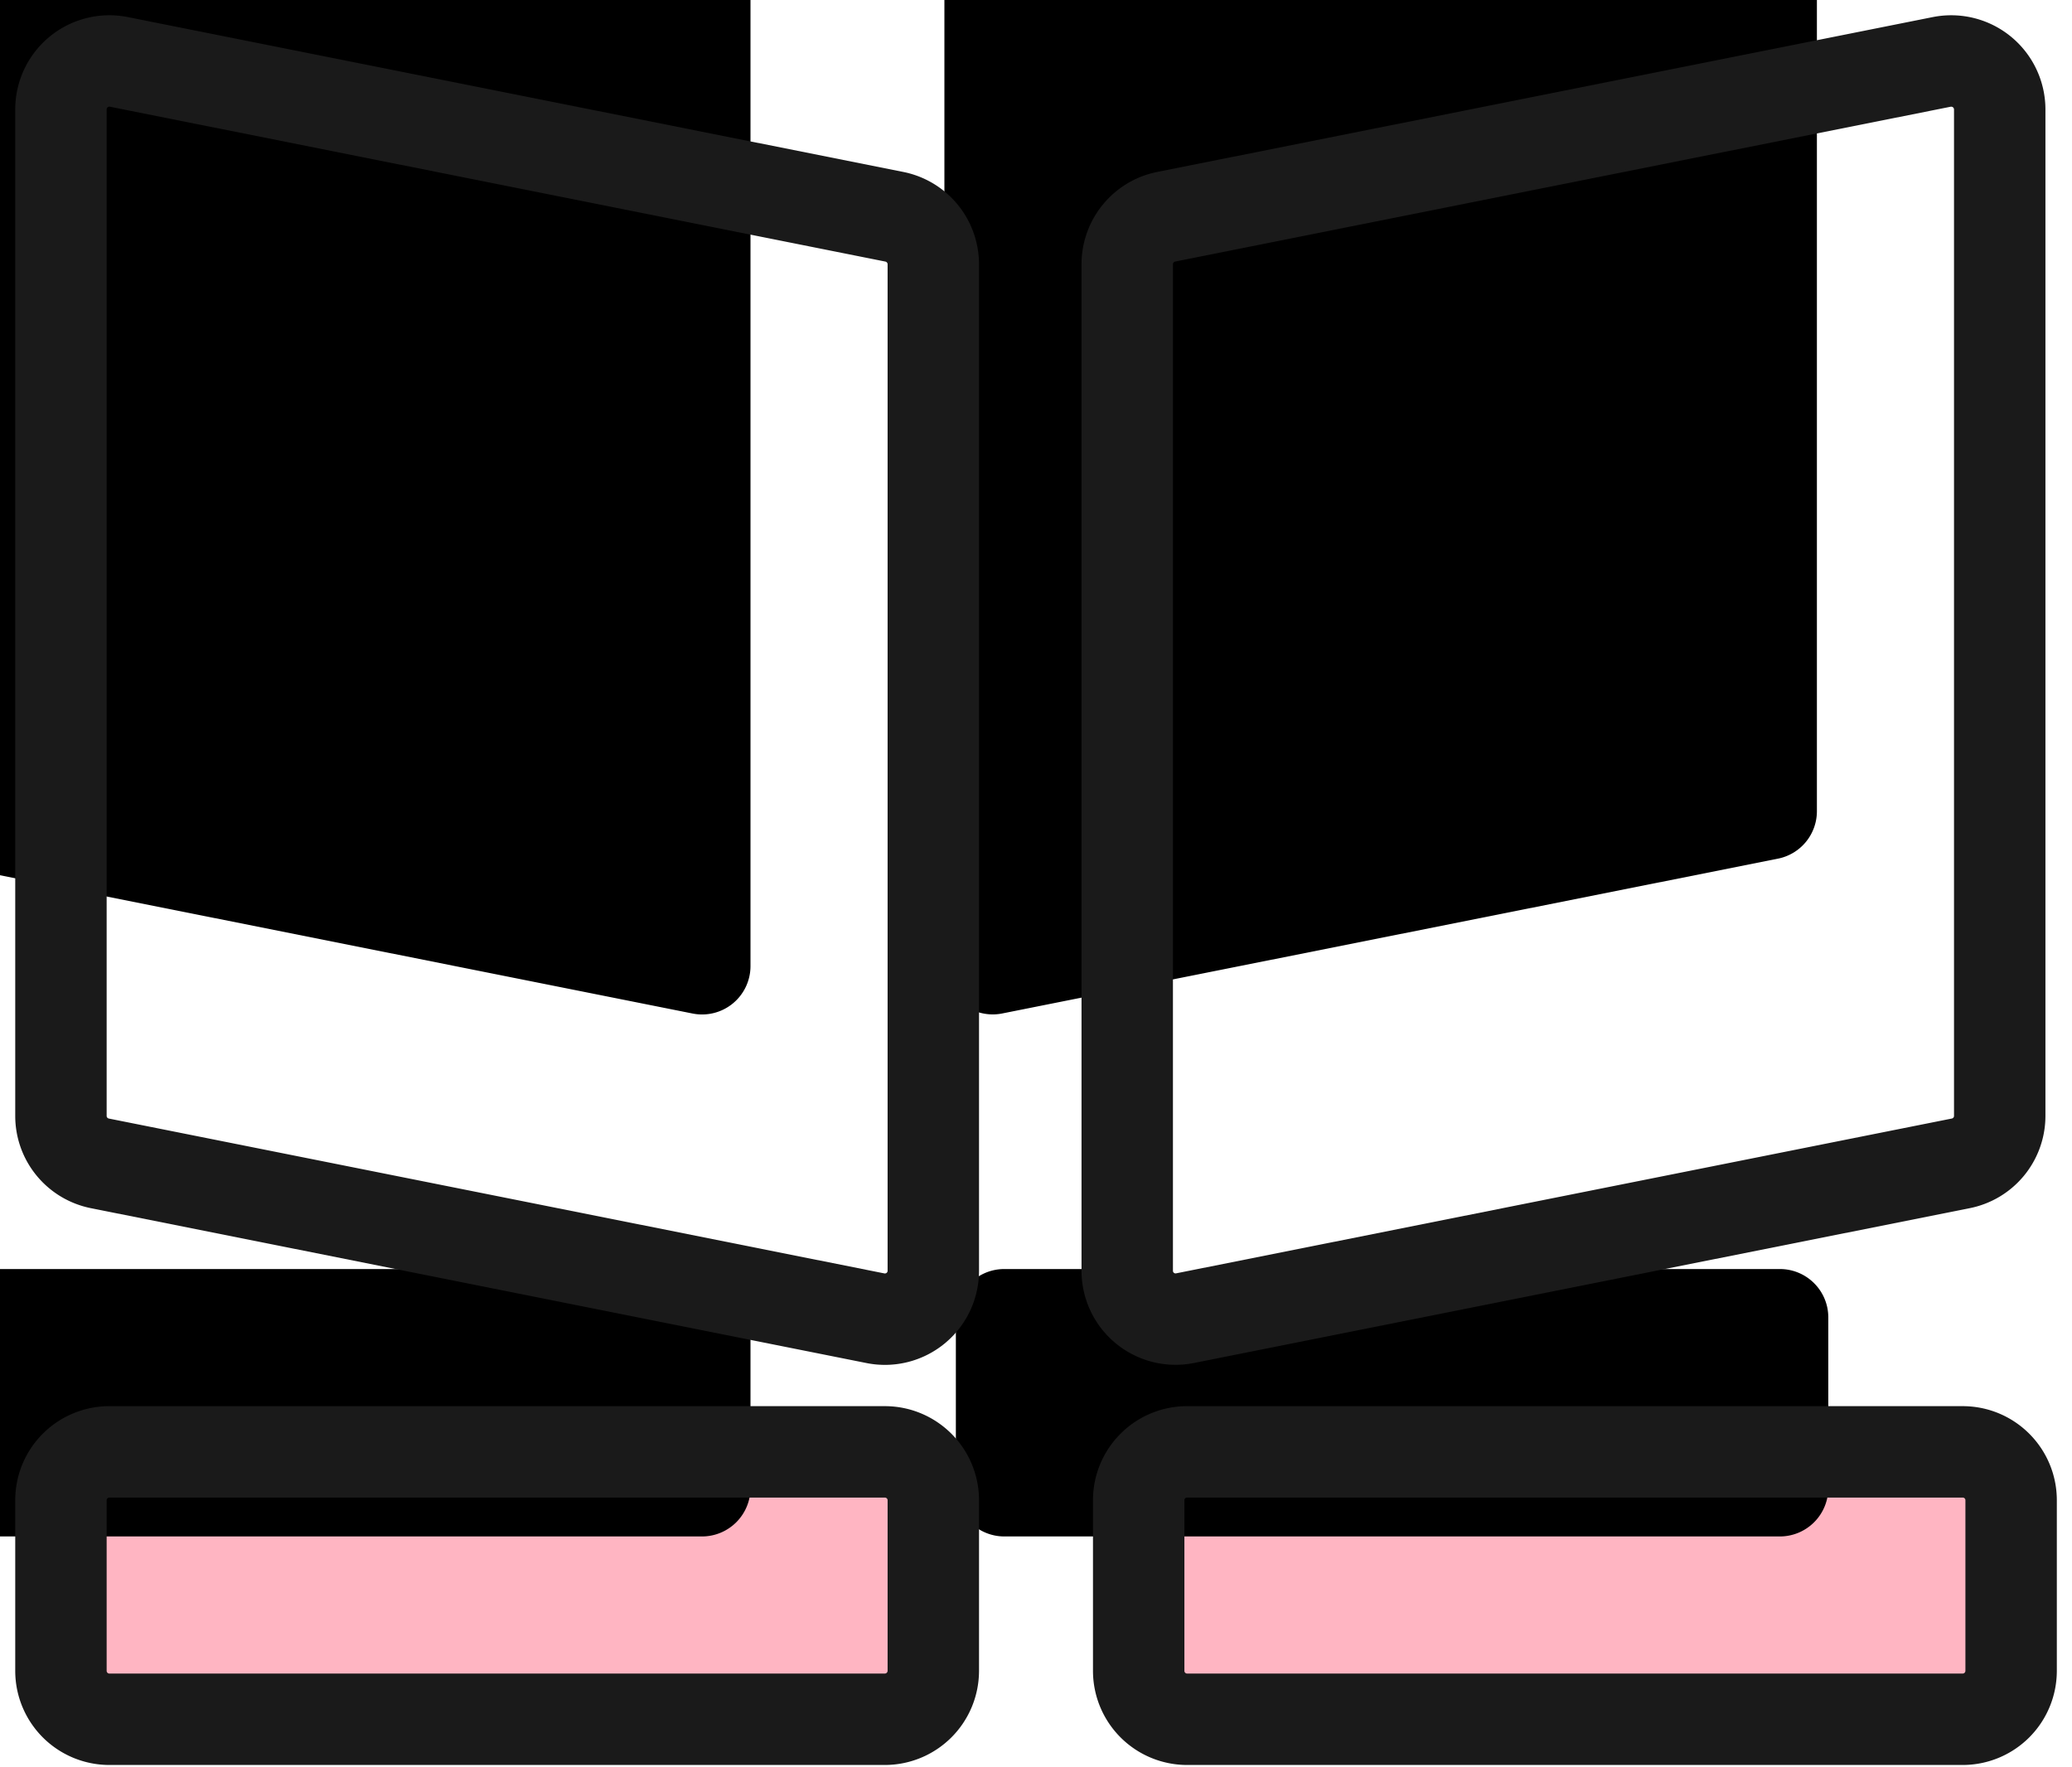
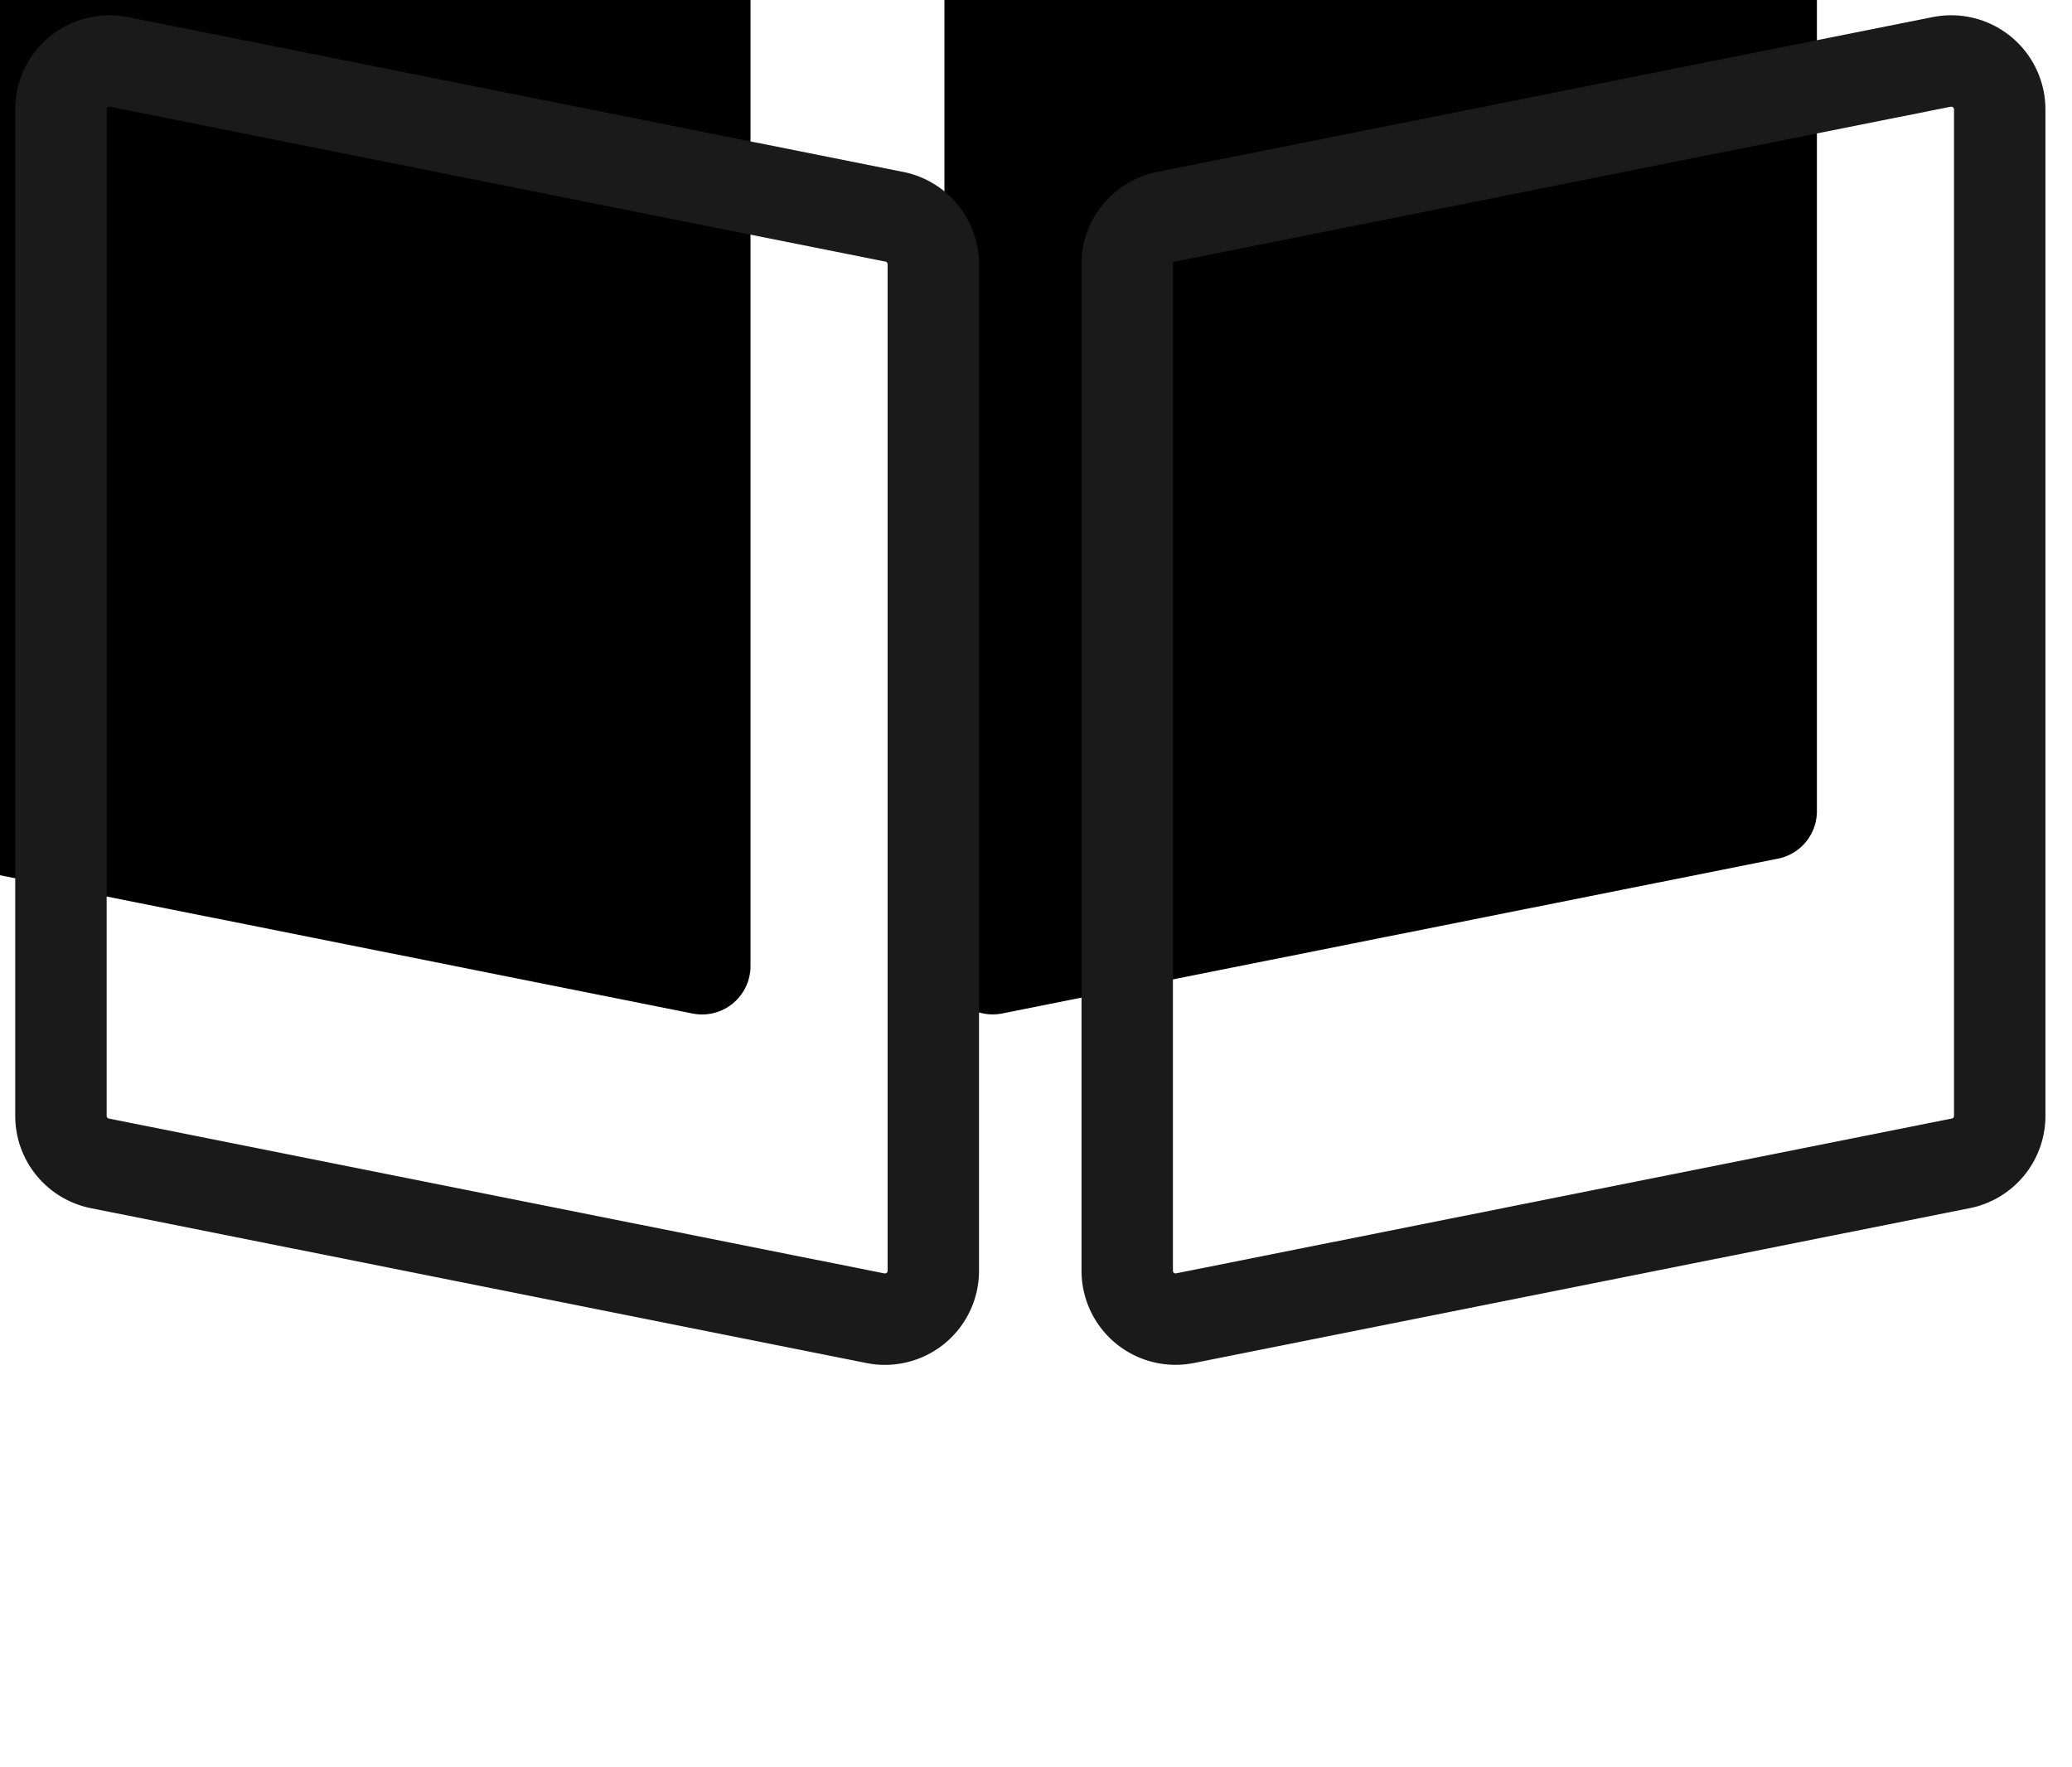
<svg xmlns="http://www.w3.org/2000/svg" xmlns:xlink="http://www.w3.org/1999/xlink" width="34" height="29" viewBox="0 0 34 29">
  <defs>
    <filter x="-7%" y="75.6%" width="114.1%" height="32.7%" filterUnits="objectBoundingBox" id="9fyta4daxb">
      <feOffset dx="-3" dy="-3" in="SourceAlpha" result="shadowOffsetInner1" />
      <feComposite in="shadowOffsetInner1" in2="SourceAlpha" operator="arithmetic" k2="-1" k3="1" result="shadowInnerInner1" />
      <feColorMatrix values="0 0 0 0 0 0 0 0 0 0 0 0 0 0 0 0 0 0 0.115 0" in="shadowInnerInner1" />
    </filter>
    <filter x="-10.2%" y="-11.9%" width="119.7%" height="99.8%" filterUnits="objectBoundingBox" id="cklum9he5d">
      <feOffset dx="-3" dy="-5" in="SourceAlpha" result="shadowOffsetInner1" />
      <feComposite in="shadowOffsetInner1" in2="SourceAlpha" operator="arithmetic" k2="-1" k3="1" result="shadowInnerInner1" />
      <feColorMatrix values="0 0 0 0 0 0 0 0 0 0 0 0 0 0 0 0 0 0 0.051 0" in="shadowInnerInner1" />
    </filter>
-     <path d="M18.48 27.212a.795.795 0 0 1-.795-.794v-2.8c0-.439.356-.794.795-.794h12.726c.439 0 .795.355.795.794v2.8a.795.795 0 0 1-.795.794H18.48zm-17.684 0A.795.795 0 0 1 0 26.418v-2.8c0-.439.356-.794.795-.794H13.52c.437 0 .795.355.795.794v2.8a.796.796 0 0 1-.795.794H.796z" id="dqqdv948qa" />
    <path d="M.952.016A.795.795 0 0 0 0 .794v16.518c0 .378.267.703.639.778l12.725 2.541a.794.794 0 0 0 .951-.778V3.335a.796.796 0 0 0-.639-.778L.952.016zm29.91 0a.796.796 0 0 1 .952.778v16.518a.794.794 0 0 1-.64.778L18.447 20.63a.793.793 0 0 1-.95-.778V3.335c0-.378.268-.703.638-.778L30.861.016z" id="8gezsqkizc" />
  </defs>
  <g fill="none" fill-rule="evenodd" stroke-linejoin="round">
    <g transform="translate(1 1)">
      <use fill="#FFB5C2" xlink:href="#dqqdv948qa" />
      <use fill="#000" filter="url(#9fyta4daxb)" xlink:href="#dqqdv948qa" />
      <use stroke="#1A1A1A" stroke-width="1.5" xlink:href="#dqqdv948qa" />
    </g>
    <g transform="translate(1 1)">
      <use fill="#FFF" xlink:href="#8gezsqkizc" />
      <use fill="#000" filter="url(#cklum9he5d)" xlink:href="#8gezsqkizc" />
      <use stroke="#1A1A1A" stroke-width="1.5" xlink:href="#8gezsqkizc" />
    </g>
  </g>
</svg>